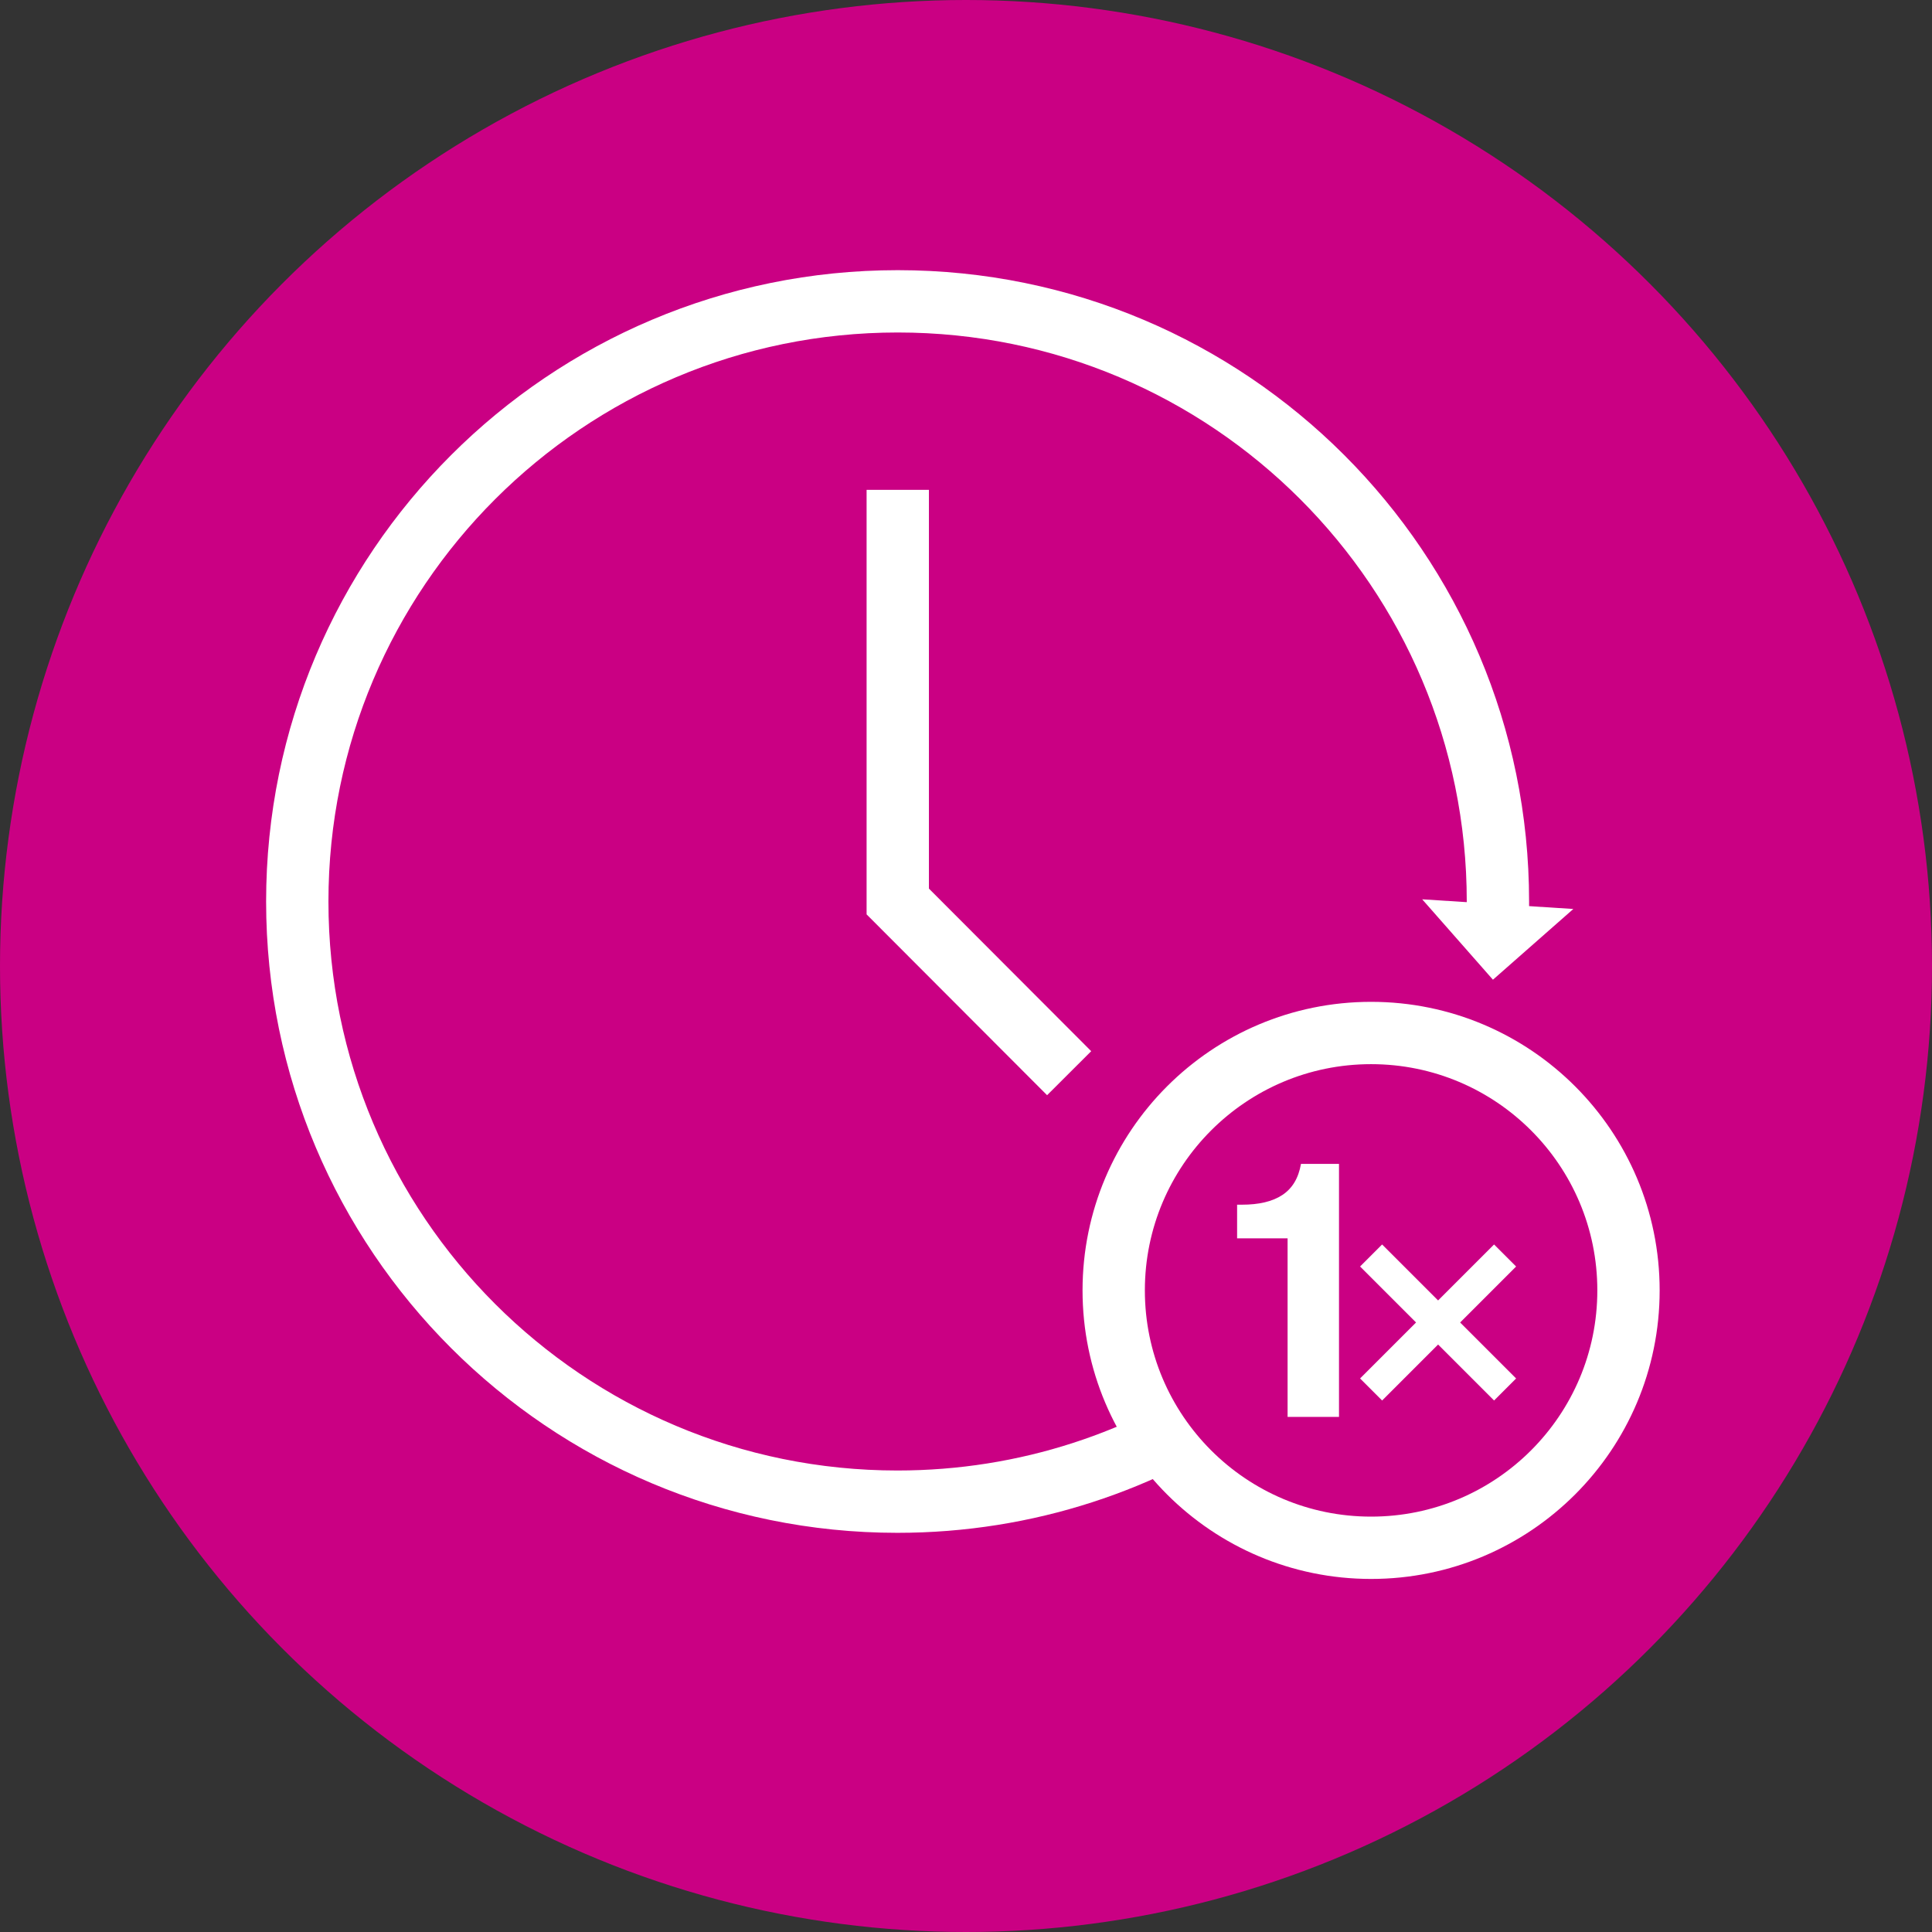
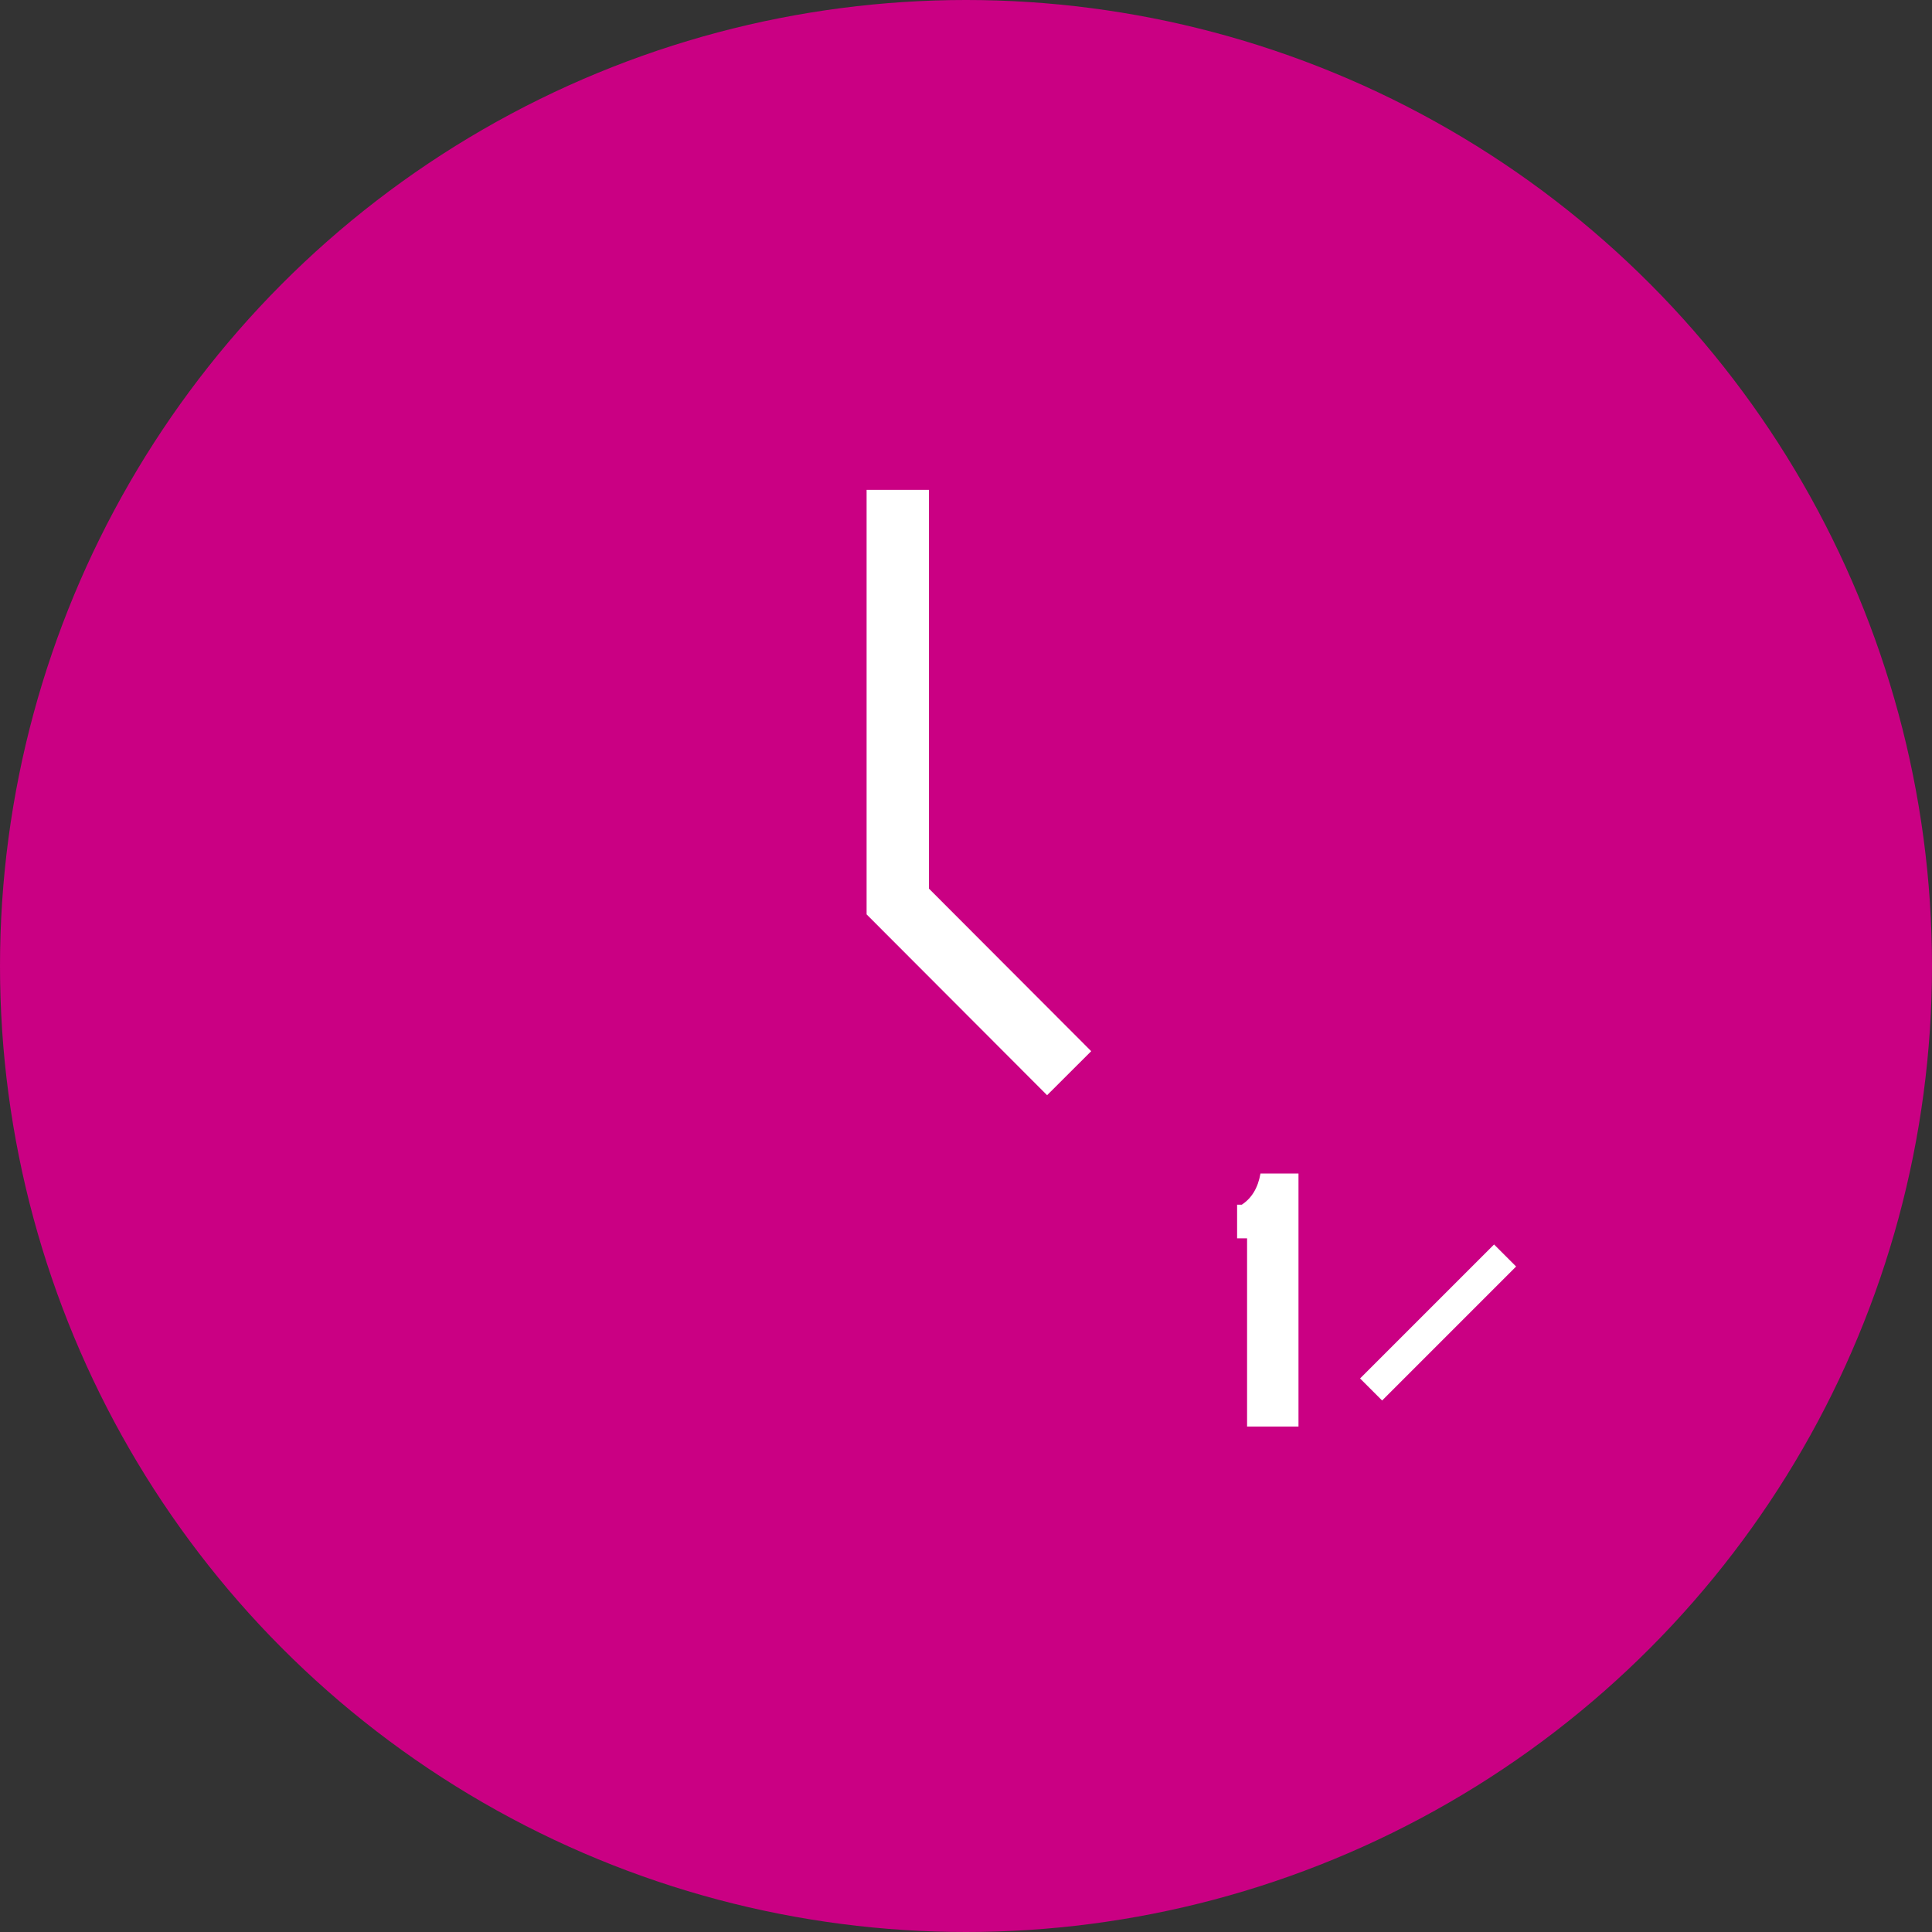
<svg xmlns="http://www.w3.org/2000/svg" version="1.1" id="Ebene_1" x="0px" y="0px" viewBox="0 0 62 62" style="enable-background:new 0 0 62 62;" xml:space="preserve">
  <rect x="0" y="0" width="62" height="62" fill="#333333" stroke="none" />
  <style type="text/css">
	.st0{fill:#CA0083;}
	.st1{fill:none;stroke:#FFFFFF;stroke-width:2;stroke-miterlimit:10;}
	.st2{fill:#FFFFFF;}
	.st3{fill:#CA0083;stroke:#FFFFFF;stroke-width:2;stroke-miterlimit:10;}
	.st4{fill:none;stroke:#FFFFFF;stroke-miterlimit:10;}
</style>
  <g>
    <circle class="st0" cx="31" cy="31" r="31" />
  </g>
  <g>
-     <path class="st1" d="M45.77,36.74" />
    <g>
      <g>
-         <path class="st1" d="M46.87,35.63c-2.72,7.33-9.78,12.56-18.07,12.56c-10.64,0-19.26-8.62-19.26-19.26S18.17,9.67,28.81,9.67     c10.64,0,19.26,8.62,19.26,19.26c0,0.14,0,0.28,0,0.41" />
        <g>
-           <polygon class="st2" points="50.49,29.17 45.64,28.86 47.91,31.44     " />
-         </g>
+           </g>
      </g>
    </g>
-     <circle class="st3" cx="44" cy="41.41" r="8.26" />
    <path class="st3" d="M28.81,19.03" />
    <polyline class="st1" points="28.81,15.72 28.81,28.93 34.31,34.44  " />
    <g>
      <g>
        <line class="st4" x1="48.3" y1="40.29" x2="44" y2="44.59" />
-         <line class="st4" x1="44" y1="40.29" x2="48.3" y2="44.59" />
      </g>
      <g>
-         <path class="st2" d="M41.31,39.74H39.7v-1.08h0.15c0.55,0,0.98-0.1,1.3-0.31c0.32-0.21,0.52-0.54,0.6-1h1.22v8.12h-1.65V39.74z" />
+         <path class="st2" d="M41.31,39.74H39.7v-1.08h0.15c0.32-0.21,0.52-0.54,0.6-1h1.22v8.12h-1.65V39.74z" />
      </g>
    </g>
  </g>
</svg>